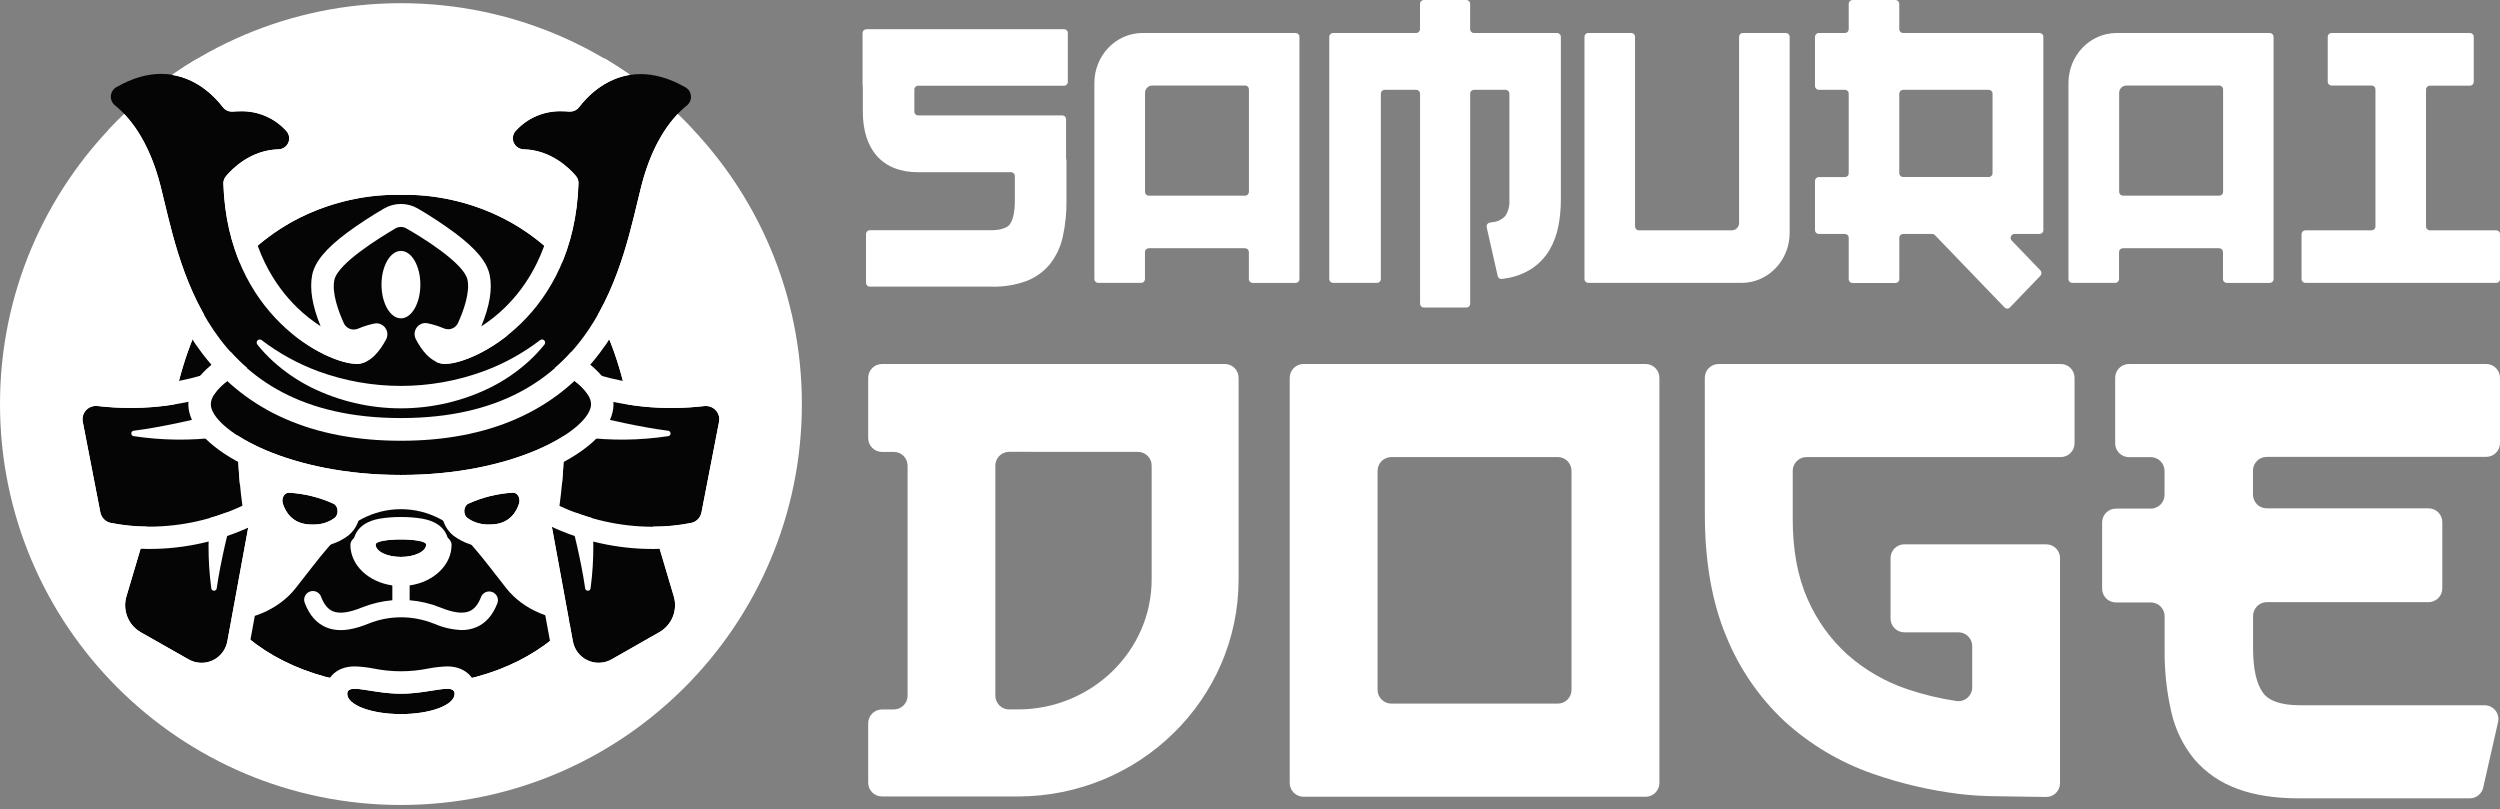
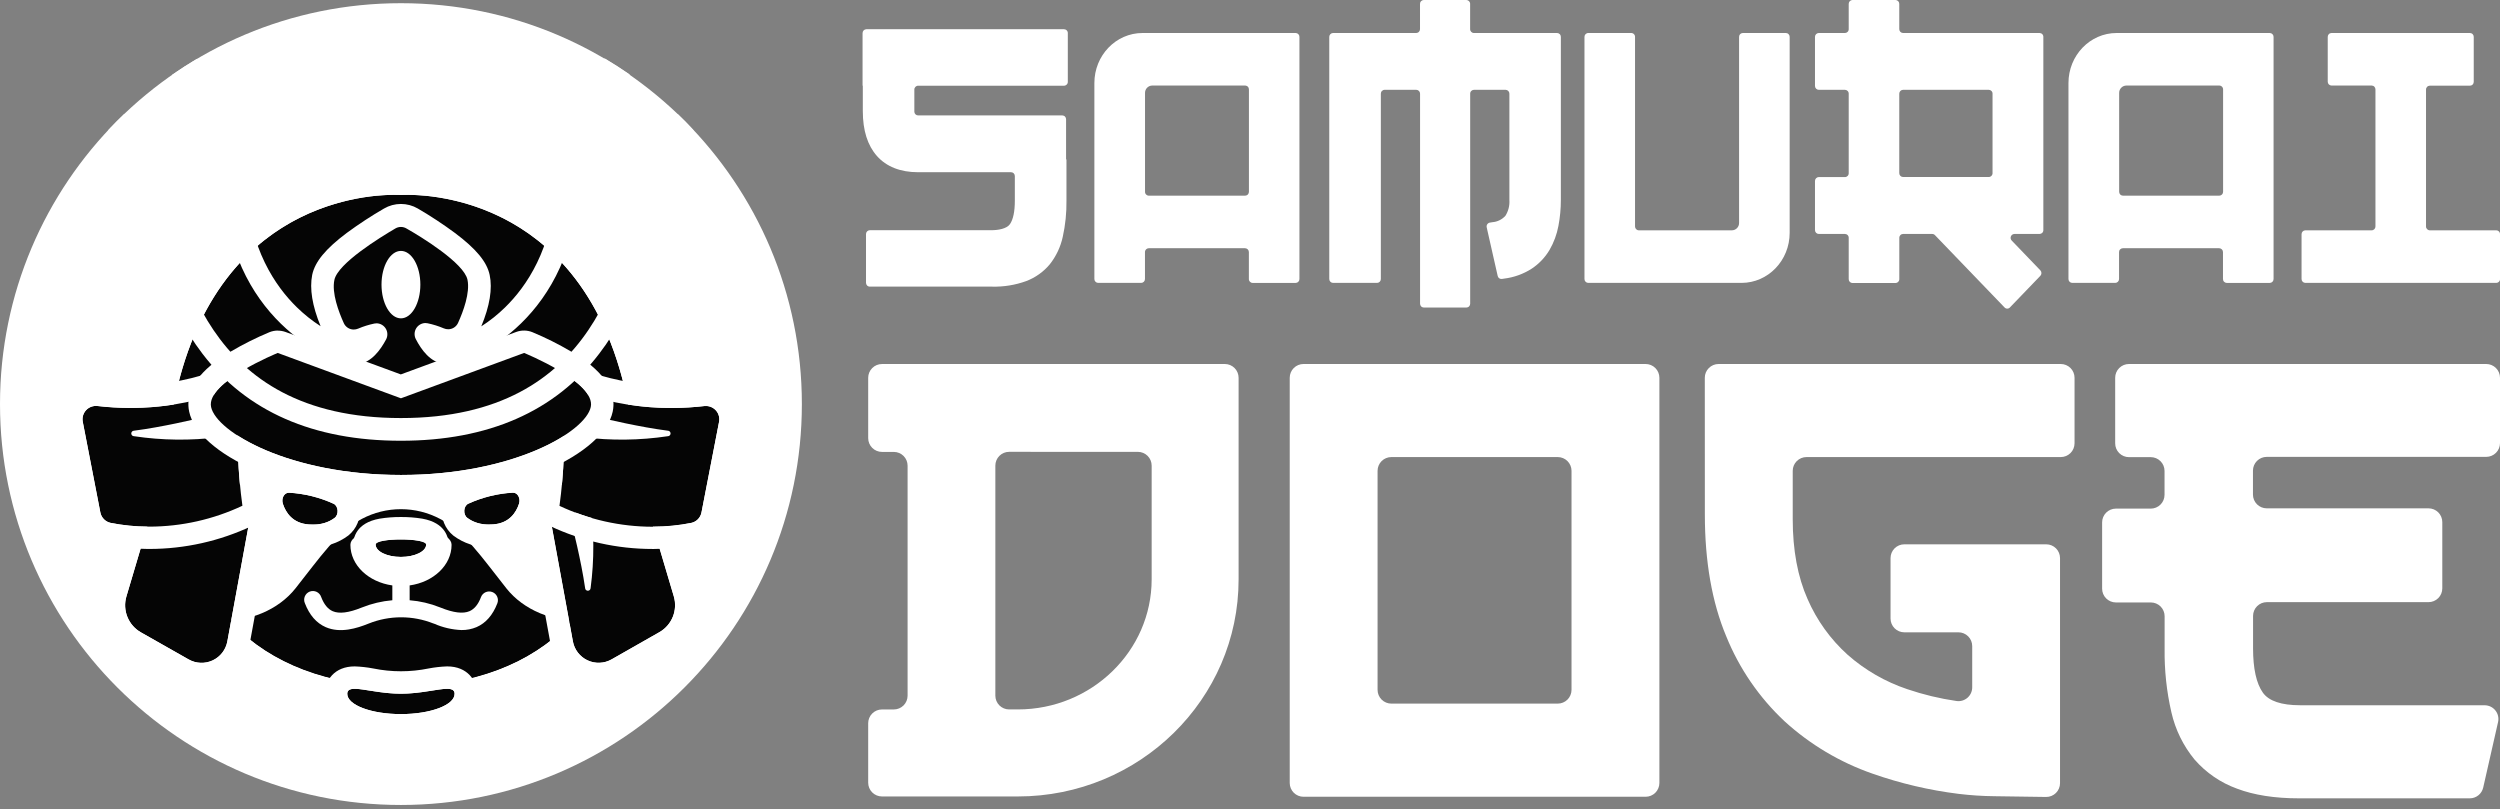
<svg xmlns="http://www.w3.org/2000/svg" width="312" height="101" viewBox="0 0 312 101" fill="none">
  <rect x="0" y="0" width="312" height="101" fill="#808080" stroke="none" />
  <g clip-path="url(#clip0)">
    <path d="M50.036 100.461C77.671 100.461 100.073 78.061 100.073 50.43C100.073 22.799 77.671 0.399 50.036 0.399C22.402 0.399 0 22.799 0 50.43C0 78.061 22.402 100.461 50.036 100.461Z" fill="white" />
    <path d="M78.072 58.874C78.072 74.116 68.341 85.631 50.037 85.631C31.733 85.631 22.001 74.116 22.001 58.874C22.001 43.632 34.552 33.307 50.037 33.307C65.521 33.307 78.072 43.632 78.072 58.874Z" fill="#050505" />
    <path d="M50.036 33.307C65.51 33.307 78.072 43.622 78.072 58.874C78.072 74.127 68.341 85.631 50.036 85.631C31.732 85.631 22.001 74.117 22.001 58.874C22.001 43.632 34.552 33.307 50.036 33.307ZM50.036 30.512C41.725 30.512 34.026 33.262 28.373 38.282C22.468 43.502 19.219 50.815 19.219 58.874C19.219 67.374 21.97 74.656 27.179 79.931C32.664 85.49 40.59 88.427 50.05 88.427C59.51 88.427 67.436 85.49 72.921 79.931C78.127 74.656 80.882 67.374 80.882 58.874C80.882 50.815 77.629 43.502 71.728 38.282C66.061 33.269 58.361 30.512 50.064 30.512H50.036Z" fill="white" />
    <path d="M78.072 58.874C78.072 74.116 68.341 85.631 50.037 85.631C31.733 85.631 22.001 74.116 22.001 58.874C22.001 43.632 34.552 33.307 50.037 33.307C65.521 33.307 78.072 43.632 78.072 58.874Z" fill="#050505" />
-     <path d="M50.036 33.307C65.51 33.307 78.072 43.622 78.072 58.874C78.072 74.127 68.341 85.631 50.036 85.631C31.732 85.631 22.001 74.117 22.001 58.874C22.001 43.632 34.552 33.307 50.036 33.307ZM50.036 30.512C41.725 30.512 34.026 33.262 28.373 38.282C22.468 43.502 19.219 50.815 19.219 58.874C19.219 67.374 21.97 74.656 27.179 79.931C32.664 85.49 40.59 88.427 50.05 88.427C59.51 88.427 67.436 85.49 72.921 79.931C78.127 74.656 80.882 67.374 80.882 58.874C80.882 50.815 77.629 43.502 71.728 38.282C66.061 33.269 58.361 30.512 50.064 30.512H50.036Z" fill="white" />
    <path d="M61.436 73.886C61.303 73.835 61.16 73.81 61.017 73.814C60.874 73.817 60.733 73.849 60.603 73.907C60.472 73.965 60.354 74.049 60.256 74.152C60.157 74.256 60.081 74.378 60.03 74.512C59.686 75.433 59.204 76.007 58.592 76.276C57.784 76.62 56.605 76.482 54.995 75.832L54.906 75.798C53.697 75.314 52.422 75.015 51.123 74.911V73.136C51.125 73.111 51.125 73.086 51.123 73.061C54.094 72.645 56.357 70.534 56.357 67.996C56.357 65.156 43.73 65.156 43.73 67.996C43.73 70.534 45.993 72.645 48.964 73.061C48.962 73.086 48.962 73.111 48.964 73.136V74.911C47.666 75.023 46.391 75.325 45.181 75.808L45.126 75.829C43.51 76.482 42.331 76.626 41.519 76.276C40.91 76.007 40.439 75.433 40.085 74.512C40.039 74.371 39.966 74.241 39.868 74.13C39.77 74.018 39.651 73.928 39.518 73.864C39.384 73.8 39.239 73.764 39.091 73.759C38.943 73.753 38.795 73.777 38.657 73.83C38.519 73.883 38.393 73.964 38.287 74.067C38.181 74.171 38.097 74.295 38.041 74.431C37.984 74.568 37.956 74.715 37.958 74.863C37.96 75.011 37.992 75.157 38.053 75.292C38.62 76.764 39.497 77.768 40.653 78.27C42.482 79.064 44.548 78.407 45.948 77.844L46.01 77.82C48.61 76.779 51.511 76.779 54.111 77.82H54.142L54.187 77.84C55.266 78.316 56.424 78.584 57.602 78.631C58.245 78.639 58.883 78.513 59.476 78.263C60.631 77.761 61.508 76.757 62.072 75.285C62.122 75.152 62.146 75.01 62.141 74.867C62.136 74.724 62.103 74.584 62.044 74.454C61.985 74.324 61.901 74.207 61.797 74.109C61.692 74.012 61.57 73.936 61.436 73.886Z" fill="white" />
    <path d="M75.965 49.993C70.865 41.721 61.178 36.687 50.037 36.687C38.895 36.687 29.209 41.721 24.109 49.993C22.696 53.21 21.978 56.688 22.001 60.201C22.001 66.734 23.793 72.734 27.276 77.462C31.083 77.654 34.748 76.107 36.867 73.439C39.961 69.547 42.076 66.353 45.171 64.75C46.671 63.959 48.341 63.545 50.037 63.545C51.733 63.545 53.403 63.959 54.903 64.75C57.997 66.353 60.116 69.547 63.207 73.439C65.325 76.107 68.991 77.651 72.797 77.462C76.281 72.734 78.072 66.734 78.072 60.201C78.094 56.688 77.376 53.21 75.965 49.993Z" fill="white" />
    <path d="M53.183 67.962C53.183 68.815 51.77 69.506 50.03 69.506C48.29 69.506 46.877 68.818 46.877 67.962C46.877 67.106 53.183 67.109 53.183 67.962Z" fill="#050505" />
    <path d="M50.036 67.322C51.611 67.322 53.19 67.535 53.19 67.962C53.19 68.814 51.776 69.505 50.036 69.505C48.296 69.505 46.883 68.818 46.883 67.962C46.883 67.535 48.458 67.322 50.036 67.322ZM50.036 64.523C49.144 64.517 48.252 64.586 47.371 64.73C44.407 65.263 44.087 67.167 44.087 67.962C44.087 70.475 46.587 72.301 50.036 72.301C53.485 72.301 55.985 70.475 55.985 67.962C55.985 67.167 55.666 65.263 52.701 64.73C51.82 64.586 50.929 64.517 50.036 64.523Z" fill="white" />
    <path d="M36.055 61.491C37.981 61.599 39.87 62.065 41.625 62.866C42.234 63.148 42.313 64.2 41.77 64.63C41.137 65.129 40.116 65.565 38.517 65.452C36.512 65.307 35.659 63.967 35.301 62.88C35.075 62.199 35.473 61.456 36.055 61.491Z" fill="#050505" />
    <path d="M36.021 61.487H36.055C37.981 61.595 39.871 62.062 41.626 62.863C42.235 63.145 42.314 64.197 41.77 64.627C40.976 65.212 40.005 65.508 39.019 65.466C38.861 65.466 38.693 65.466 38.521 65.448C36.516 65.304 35.663 63.963 35.306 62.877C35.086 62.213 35.46 61.501 36.024 61.501L36.021 61.487ZM36.024 58.706C35.466 58.706 34.917 58.841 34.422 59.098C33.927 59.355 33.501 59.728 33.181 60.184C32.815 60.698 32.577 61.29 32.485 61.914C32.393 62.537 32.45 63.173 32.651 63.77C33.531 66.425 35.598 68.058 38.321 68.24C38.559 68.257 38.792 68.264 39.009 68.264C40.619 68.303 42.194 67.796 43.479 66.827C43.993 66.411 44.391 65.871 44.637 65.258C44.883 64.645 44.969 63.979 44.886 63.324C44.823 62.686 44.597 62.076 44.229 61.551C43.861 61.027 43.363 60.607 42.785 60.332C40.708 59.379 38.471 58.826 36.189 58.702H36.004L36.024 58.706Z" fill="white" />
    <path d="M64.018 61.491C62.092 61.599 60.203 62.065 58.448 62.866C57.839 63.148 57.76 64.2 58.303 64.63C58.936 65.129 59.957 65.565 61.556 65.452C63.561 65.307 64.414 63.967 64.772 62.88C64.998 62.199 64.6 61.456 64.018 61.491Z" fill="#050505" />
    <path d="M64.052 61.487C64.616 61.487 64.991 62.213 64.771 62.863C64.427 63.949 63.56 65.29 61.556 65.434C61.384 65.434 61.212 65.452 61.057 65.452C60.071 65.495 59.1 65.198 58.306 64.613C57.759 64.183 57.842 63.131 58.45 62.849C60.206 62.048 62.095 61.581 64.021 61.474H64.056L64.052 61.487ZM64.056 58.678H63.87C61.585 58.813 59.346 59.379 57.271 60.346C56.692 60.621 56.194 61.041 55.825 61.565C55.457 62.089 55.23 62.699 55.166 63.337C55.084 63.993 55.17 64.659 55.417 65.272C55.664 65.885 56.063 66.425 56.576 66.841C57.861 67.811 59.437 68.317 61.047 68.278C61.274 68.278 61.508 68.278 61.734 68.254C64.458 68.061 66.525 66.428 67.405 63.784C67.606 63.187 67.663 62.551 67.571 61.927C67.479 61.304 67.241 60.711 66.875 60.198C66.554 59.742 66.128 59.37 65.633 59.113C65.139 58.855 64.589 58.721 64.031 58.719L64.056 58.678Z" fill="white" />
    <path d="M50.037 24.336C50.037 24.336 25.938 22.442 21.272 52.723L50.037 50.495L78.798 52.723C74.135 22.442 50.037 24.336 50.037 24.336Z" fill="#050505" />
    <path d="M50.868 24.312C55.153 24.312 74.654 25.808 78.798 52.723L50.036 50.495L21.272 52.723C25.419 25.808 44.923 24.312 49.204 24.312C49.737 24.312 50.036 24.337 50.036 24.337C50.036 24.337 50.332 24.312 50.868 24.312ZM50.868 21.517C50.497 21.517 50.215 21.517 50.036 21.534C49.858 21.552 49.575 21.517 49.204 21.517C44.868 21.517 23.022 22.999 18.51 52.297C18.448 52.694 18.473 53.101 18.583 53.488C18.692 53.875 18.884 54.234 19.146 54.539C19.407 54.846 19.731 55.091 20.096 55.26C20.462 55.429 20.859 55.517 21.261 55.519C21.334 55.519 21.406 55.519 21.478 55.519L50.019 53.304L78.56 55.519C78.632 55.519 78.705 55.519 78.773 55.519C79.176 55.517 79.573 55.429 79.938 55.26C80.303 55.091 80.628 54.846 80.889 54.539C81.15 54.234 81.342 53.875 81.452 53.488C81.562 53.101 81.586 52.694 81.525 52.297C77.013 23.002 55.163 21.517 50.831 21.517H50.868Z" fill="white" />
    <path d="M31.921 60.707L28.373 80.044C28.278 80.558 28.062 81.041 27.742 81.454C27.423 81.868 27.008 82.198 26.535 82.418C26.061 82.638 25.541 82.742 25.019 82.72C24.497 82.698 23.988 82.552 23.534 82.293L17.575 78.913C16.816 78.479 16.225 77.802 15.898 76.99C15.571 76.18 15.527 75.282 15.773 74.443L20.244 59.39L31.921 60.707Z" fill="#050505" />
    <path d="M20.23 59.362L31.922 60.707L28.373 80.044C28.279 80.558 28.063 81.042 27.744 81.456C27.424 81.869 27.01 82.2 26.536 82.421C26.062 82.641 25.542 82.744 25.02 82.722C24.497 82.7 23.988 82.552 23.535 82.292L17.575 78.913C16.816 78.479 16.225 77.801 15.898 76.99C15.571 76.179 15.527 75.282 15.773 74.443L20.244 59.39L20.23 59.362ZM20.244 56.594C19.641 56.595 19.055 56.79 18.572 57.15C18.089 57.511 17.736 58.018 17.565 58.596L13.095 73.648C12.662 75.094 12.733 76.642 13.295 78.042C13.857 79.442 14.878 80.609 16.189 81.354L22.145 84.751C22.987 85.232 23.932 85.504 24.901 85.544C25.87 85.584 26.834 85.392 27.713 84.982C28.592 84.573 29.36 83.959 29.953 83.192C30.546 82.425 30.946 81.527 31.12 80.573L34.666 61.236C34.734 60.86 34.725 60.473 34.639 60.1C34.552 59.727 34.39 59.376 34.162 59.069C33.934 58.761 33.645 58.504 33.314 58.312C32.982 58.121 32.615 58 32.234 57.956L20.543 56.612C20.436 56.612 20.33 56.594 20.223 56.594H20.244Z" fill="white" />
    <path d="M67.939 60.707L71.487 80.044C71.582 80.558 71.798 81.041 72.118 81.454C72.437 81.868 72.851 82.198 73.325 82.418C73.799 82.638 74.319 82.742 74.841 82.72C75.363 82.698 75.872 82.552 76.326 82.293L82.281 78.913C83.042 78.48 83.633 77.803 83.961 76.992C84.289 76.18 84.333 75.282 84.087 74.443L79.616 59.39L67.939 60.707Z" fill="#050505" />
    <path d="M79.63 59.363L84.1 74.415C84.347 75.255 84.302 76.153 83.975 76.964C83.647 77.775 83.055 78.452 82.295 78.885L76.339 82.282C75.886 82.542 75.376 82.689 74.854 82.712C74.332 82.734 73.812 82.631 73.338 82.41C72.864 82.19 72.45 81.859 72.13 81.446C71.81 81.032 71.595 80.548 71.501 80.034L67.952 60.697L79.644 59.352L79.63 59.363ZM79.644 56.557C79.537 56.557 79.431 56.557 79.321 56.574L67.626 57.939C67.246 57.983 66.879 58.105 66.547 58.296C66.216 58.488 65.927 58.745 65.7 59.053C65.472 59.36 65.309 59.711 65.222 60.084C65.136 60.456 65.126 60.843 65.195 61.219L68.743 80.556C68.917 81.51 69.318 82.408 69.91 83.175C70.503 83.942 71.271 84.556 72.15 84.965C73.029 85.375 73.994 85.567 74.963 85.527C75.931 85.487 76.876 85.215 77.718 84.734L83.667 81.32C84.98 80.576 86 79.408 86.562 78.008C87.125 76.609 87.195 75.059 86.762 73.614L82.292 58.561C82.121 57.984 81.767 57.477 81.284 57.116C80.802 56.756 80.216 56.561 79.613 56.56L79.644 56.557Z" fill="white" />
-     <path d="M28.847 64.861C28.61 65.765 27.551 69.915 27.052 73.381C27.052 73.472 27.016 73.559 26.951 73.624C26.887 73.688 26.799 73.725 26.708 73.725C26.617 73.725 26.53 73.688 26.465 73.624C26.401 73.559 26.364 73.472 26.364 73.381C25.896 69.856 25.914 66.283 26.416 62.763C26.421 62.694 26.447 62.627 26.49 62.573C26.534 62.518 26.593 62.478 26.66 62.458C26.727 62.438 26.798 62.438 26.864 62.46C26.931 62.481 26.989 62.522 27.032 62.578L28.778 64.544C28.815 64.587 28.84 64.639 28.852 64.694C28.864 64.749 28.863 64.806 28.847 64.861Z" fill="white" />
    <path d="M71.226 64.861C71.46 65.765 72.522 69.915 73.021 73.381C73.021 73.472 73.057 73.559 73.121 73.624C73.186 73.688 73.273 73.725 73.365 73.725C73.456 73.725 73.543 73.688 73.608 73.624C73.672 73.559 73.709 73.472 73.709 73.381C74.177 69.856 74.159 66.283 73.657 62.763C73.652 62.694 73.626 62.627 73.583 62.573C73.539 62.518 73.48 62.478 73.413 62.458C73.347 62.438 73.275 62.438 73.209 62.46C73.142 62.481 73.084 62.522 73.041 62.578L71.291 64.544C71.255 64.588 71.23 64.639 71.219 64.694C71.208 64.749 71.21 64.806 71.226 64.861Z" fill="white" />
    <path d="M29.772 50.719C29.793 50.444 29.744 50.168 29.632 49.916C29.519 49.665 29.346 49.445 29.127 49.277C28.909 49.11 28.651 48.999 28.379 48.955C28.107 48.911 27.828 48.936 27.568 49.027L27.276 49.13C22.408 50.755 17.241 51.281 12.145 50.671C11.886 50.641 11.624 50.674 11.38 50.765C11.136 50.856 10.917 51.003 10.741 51.194C10.564 51.386 10.435 51.617 10.364 51.867C10.294 52.118 10.283 52.382 10.333 52.637L12.527 63.946C12.588 64.267 12.743 64.563 12.972 64.796C13.2 65.029 13.493 65.189 13.813 65.256C15.341 65.561 16.894 65.717 18.452 65.724C22.526 65.744 26.554 64.854 30.24 63.117C29.684 59.009 29.527 54.857 29.772 50.719Z" fill="#050505" />
    <path d="M28.125 48.934C28.353 48.937 28.578 48.985 28.786 49.078C28.994 49.17 29.181 49.304 29.336 49.472C29.49 49.64 29.608 49.837 29.683 50.052C29.759 50.267 29.789 50.495 29.772 50.722C29.532 54.86 29.693 59.011 30.254 63.117C26.621 64.827 22.657 65.717 18.641 65.724H18.452C16.891 65.719 15.334 65.564 13.803 65.26C13.483 65.192 13.191 65.032 12.962 64.799C12.733 64.566 12.578 64.27 12.517 63.95L10.323 52.641C10.277 52.401 10.284 52.154 10.343 51.917C10.403 51.681 10.514 51.46 10.669 51.271C10.823 51.082 11.018 50.929 11.238 50.824C11.458 50.718 11.699 50.663 11.943 50.66C12.007 50.655 12.071 50.655 12.135 50.66C13.505 50.817 14.883 50.897 16.262 50.898C20.002 50.912 23.72 50.312 27.266 49.12L27.558 49.017C27.737 48.954 27.925 48.921 28.115 48.921L28.125 48.934ZM28.115 46.125C27.606 46.125 27.102 46.212 26.622 46.383L26.358 46.476C23.109 47.566 19.703 48.116 16.276 48.102C15 48.101 13.726 48.027 12.459 47.882C12.289 47.862 12.117 47.851 11.946 47.851C11.291 47.855 10.644 48.004 10.052 48.285C9.46 48.567 8.938 48.976 8.521 49.482C8.105 49.988 7.805 50.58 7.643 51.215C7.481 51.85 7.46 52.513 7.582 53.157L9.787 64.472C9.952 65.336 10.37 66.131 10.987 66.758C11.605 67.384 12.395 67.812 13.256 67.99C14.966 68.329 16.705 68.503 18.449 68.509H18.641C23.066 68.508 27.435 67.528 31.437 65.641C31.973 65.389 32.416 64.973 32.702 64.454C32.987 63.934 33.1 63.337 33.025 62.749C32.484 58.828 32.325 54.864 32.551 50.911C32.592 50.302 32.508 49.691 32.304 49.115C32.1 48.539 31.78 48.012 31.364 47.565C30.948 47.117 30.445 46.76 29.886 46.515C29.326 46.27 28.722 46.142 28.111 46.139L28.115 46.125Z" fill="white" />
    <path d="M70.301 50.718C70.279 50.444 70.327 50.168 70.439 49.916C70.551 49.665 70.725 49.445 70.943 49.277C71.162 49.109 71.418 48.998 71.691 48.955C71.963 48.911 72.241 48.936 72.501 49.027L72.797 49.13C77.665 50.755 82.832 51.281 87.927 50.67C88.186 50.641 88.448 50.673 88.693 50.764C88.937 50.855 89.156 51.003 89.332 51.194C89.509 51.386 89.638 51.616 89.709 51.867C89.779 52.118 89.79 52.382 89.74 52.637L87.546 63.946C87.485 64.267 87.329 64.563 87.1 64.796C86.87 65.029 86.577 65.189 86.256 65.256C84.726 65.56 83.171 65.716 81.611 65.72C77.536 65.741 73.509 64.85 69.823 63.114C70.382 59.007 70.542 54.856 70.301 50.718Z" fill="#050505" />
    <path d="M71.948 48.934C72.136 48.935 72.324 48.967 72.501 49.031L72.797 49.134C76.343 50.325 80.06 50.926 83.801 50.911C85.18 50.91 86.558 50.831 87.927 50.674C87.992 50.669 88.056 50.669 88.12 50.674C88.364 50.676 88.605 50.732 88.825 50.838C89.045 50.943 89.239 51.096 89.394 51.285C89.549 51.474 89.66 51.694 89.719 51.931C89.779 52.168 89.786 52.415 89.74 52.655L87.546 63.963C87.484 64.285 87.329 64.581 87.1 64.814C86.87 65.047 86.577 65.207 86.256 65.273C84.726 65.578 83.17 65.733 81.611 65.737H81.435C77.42 65.731 73.455 64.841 69.823 63.131C70.383 59.025 70.544 54.874 70.304 50.736C70.288 50.509 70.318 50.281 70.393 50.066C70.468 49.851 70.587 49.653 70.741 49.486C70.895 49.318 71.082 49.184 71.29 49.092C71.499 48.999 71.723 48.95 71.951 48.948L71.948 48.934ZM71.951 46.153C71.34 46.156 70.737 46.283 70.177 46.529C69.618 46.774 69.115 47.131 68.699 47.578C68.283 48.026 67.963 48.553 67.759 49.129C67.554 49.704 67.471 50.316 67.512 50.925C67.74 54.873 67.585 58.835 67.048 62.753C66.971 63.341 67.084 63.938 67.37 64.458C67.655 64.978 68.099 65.393 68.636 65.645C72.638 67.533 77.007 68.512 81.432 68.512H81.624C83.368 68.507 85.107 68.333 86.817 67.993C87.679 67.816 88.469 67.386 89.087 66.76C89.704 66.133 90.122 65.337 90.286 64.472L92.48 53.16C92.603 52.516 92.582 51.853 92.42 51.218C92.258 50.583 91.958 49.991 91.541 49.485C91.125 48.979 90.602 48.571 90.01 48.289C89.419 48.007 88.772 47.859 88.117 47.855C87.945 47.855 87.774 47.865 87.604 47.886C86.337 48.031 85.063 48.104 83.787 48.106C80.36 48.119 76.954 47.57 73.705 46.479L73.44 46.386C72.961 46.216 72.456 46.129 71.948 46.129L71.951 46.153Z" fill="white" />
    <path d="M65.408 44.048L50.037 49.708L34.662 44.048C34.662 44.048 25.674 47.683 26.361 50.791C27.049 53.899 36.058 59.277 50.054 59.277C64.049 59.277 73.093 53.899 73.746 50.791C74.4 47.683 65.408 44.048 65.408 44.048Z" fill="#050505" />
    <path d="M34.662 44.048L50.037 49.708L65.407 44.048C65.407 44.048 74.393 47.683 73.729 50.791C73.066 53.899 64.029 59.277 50.037 59.277C36.044 59.277 26.997 53.899 26.344 50.791C25.691 47.683 34.662 44.048 34.662 44.048ZM34.662 41.253C34.309 41.256 33.959 41.325 33.63 41.456C31.973 42.147 30.364 42.951 28.816 43.863C27.324 44.76 22.778 47.487 23.61 51.382C24.71 56.54 35.594 62.079 50.037 62.079C64.479 62.079 75.359 56.547 76.463 51.382C77.295 47.487 72.749 44.76 71.257 43.863C69.71 42.95 68.101 42.146 66.443 41.456C65.799 41.197 65.082 41.185 64.431 41.425L50.023 46.727L35.646 41.435C35.336 41.322 35.009 41.264 34.679 41.263L34.662 41.253Z" fill="white" />
-     <path d="M85.582 10.92C83.475 9.706 81.594 9.246 79.95 9.246C75.861 9.246 73.237 12.096 72.251 13.399C72.122 13.568 71.956 13.704 71.765 13.797C71.575 13.891 71.366 13.94 71.154 13.939C71.11 13.942 71.067 13.942 71.023 13.939C70.7 13.911 70.387 13.898 70.084 13.898C68.996 13.866 67.915 14.073 66.916 14.505C65.917 14.937 65.025 15.583 64.304 16.397C64.141 16.592 64.034 16.828 63.998 17.08C63.96 17.331 63.994 17.588 64.094 17.822C64.194 18.055 64.357 18.257 64.564 18.404C64.772 18.55 65.016 18.637 65.27 18.653C68.729 18.718 71.033 21.011 71.855 21.985C72.074 22.239 72.189 22.567 72.178 22.902C71.649 39.513 59.111 45.42 55.593 45.42C55.493 45.428 55.392 45.428 55.291 45.42C53.709 45.224 52.581 43.701 51.852 42.326C51.752 42.119 51.704 41.891 51.715 41.662C51.725 41.432 51.792 41.209 51.911 41.013C52.03 40.816 52.196 40.652 52.394 40.536C52.592 40.42 52.816 40.356 53.045 40.349C53.145 40.349 53.244 40.359 53.341 40.38C54.032 40.524 54.707 40.736 55.356 41.012C55.53 41.086 55.717 41.125 55.907 41.126C56.166 41.127 56.42 41.054 56.639 40.915C56.858 40.776 57.032 40.577 57.141 40.342C57.794 38.901 58.671 36.559 58.324 34.93C57.891 32.867 52.619 29.628 50.711 28.51C50.502 28.388 50.265 28.323 50.023 28.323C49.781 28.323 49.544 28.388 49.335 28.51C47.444 29.59 42.179 32.839 41.739 34.902C41.395 36.535 42.265 38.873 42.922 40.314C43.031 40.549 43.204 40.748 43.422 40.887C43.641 41.026 43.894 41.099 44.153 41.098C44.343 41.097 44.531 41.059 44.707 40.985C45.356 40.708 46.031 40.496 46.722 40.352C46.819 40.332 46.918 40.321 47.017 40.321C47.247 40.328 47.471 40.393 47.669 40.509C47.867 40.625 48.033 40.788 48.152 40.985C48.27 41.182 48.338 41.405 48.348 41.634C48.358 41.863 48.311 42.092 48.211 42.298C47.492 43.704 46.364 45.21 44.772 45.393C44.671 45.4 44.57 45.4 44.469 45.393C40.958 45.393 28.411 39.486 27.881 22.875C27.879 22.537 28.001 22.21 28.225 21.957C29.047 20.984 31.351 18.691 34.81 18.625C35.064 18.609 35.308 18.523 35.516 18.376C35.723 18.229 35.886 18.028 35.986 17.794C36.086 17.561 36.12 17.304 36.083 17.052C36.046 16.801 35.94 16.565 35.776 16.37C35.054 15.556 34.163 14.91 33.164 14.478C32.165 14.046 31.084 13.839 29.996 13.87C29.693 13.87 29.38 13.884 29.057 13.911C29.014 13.915 28.97 13.915 28.926 13.911C28.714 13.912 28.505 13.864 28.315 13.77C28.124 13.676 27.958 13.54 27.829 13.371C26.843 12.068 24.219 9.218 20.13 9.218C18.487 9.218 16.602 9.679 14.498 10.893C14.308 11.006 14.149 11.164 14.034 11.352C13.918 11.54 13.849 11.753 13.833 11.973C13.818 12.193 13.855 12.414 13.942 12.617C14.03 12.819 14.165 12.998 14.336 13.138C16.014 14.475 18.559 17.367 20.044 23.215C22.407 32.499 25.299 52.145 50.044 52.145C74.788 52.145 77.68 32.506 80.039 23.215C81.528 17.37 84.073 14.475 85.751 13.138C85.916 12.997 86.046 12.82 86.129 12.619C86.213 12.419 86.248 12.202 86.231 11.986C86.215 11.77 86.147 11.56 86.035 11.375C85.922 11.19 85.767 11.034 85.582 10.92Z" fill="#050505" />
    <path d="M84.582 14.235C83.038 15.857 81.205 18.629 80.032 23.243C77.673 32.526 74.781 52.173 50.036 52.173C25.292 52.173 22.4 32.533 20.037 23.243C18.865 18.629 17.035 15.857 15.491 14.235C14.803 14.888 14.143 15.565 13.497 16.253C14.704 17.546 16.248 19.884 17.279 23.941C17.438 24.56 17.599 25.234 17.771 25.945C19.009 31.103 20.701 38.172 25.264 44.141C30.766 51.362 39.108 55.006 50.023 55.006C60.937 55.006 69.279 51.351 74.781 44.141C79.362 38.172 81.053 31.12 82.291 25.963C82.463 25.251 82.635 24.587 82.78 23.958C83.811 19.901 85.369 17.563 86.562 16.27C85.93 15.565 85.266 14.888 84.582 14.235Z" fill="white" />
    <path d="M27.822 13.399C27.951 13.568 28.117 13.704 28.307 13.798C28.497 13.891 28.707 13.94 28.919 13.939C28.962 13.942 29.006 13.942 29.05 13.939C29.373 13.912 29.686 13.898 29.988 13.898C31.076 13.866 32.157 14.074 33.156 14.506C34.155 14.938 35.047 15.583 35.769 16.397C35.932 16.592 36.038 16.828 36.075 17.08C36.112 17.331 36.079 17.588 35.979 17.822C35.879 18.056 35.716 18.257 35.508 18.404C35.3 18.55 35.056 18.637 34.803 18.653C31.343 18.718 29.039 21.012 28.218 21.985C27.994 22.238 27.872 22.565 27.874 22.903C28.403 39.513 40.941 45.42 44.462 45.42C44.563 45.428 44.664 45.428 44.764 45.42C46.346 45.224 47.474 43.701 48.203 42.326C48.304 42.119 48.351 41.891 48.341 41.662C48.331 41.432 48.263 41.209 48.144 41.013C48.026 40.816 47.86 40.652 47.662 40.536C47.464 40.42 47.239 40.356 47.01 40.349C46.911 40.349 46.812 40.359 46.714 40.38C46.023 40.524 45.349 40.736 44.699 41.012C44.524 41.086 44.336 41.125 44.145 41.126C43.887 41.127 43.633 41.053 43.415 40.914C43.197 40.775 43.023 40.577 42.914 40.342C42.258 38.901 41.384 36.56 41.732 34.93C42.165 32.867 47.436 29.628 49.345 28.511C49.553 28.388 49.791 28.323 50.033 28.323C50.275 28.323 50.512 28.388 50.72 28.511C52.629 29.59 57.9 32.839 58.34 34.902C58.684 36.536 57.811 38.874 57.158 40.314C57.048 40.547 56.875 40.743 56.659 40.881C56.442 41.019 56.19 41.092 55.933 41.091C55.744 41.09 55.557 41.052 55.383 40.978C54.734 40.702 54.059 40.49 53.368 40.345C53.271 40.325 53.172 40.315 53.072 40.314C52.843 40.322 52.619 40.386 52.421 40.502C52.223 40.618 52.057 40.782 51.938 40.978C51.819 41.175 51.752 41.398 51.742 41.627C51.731 41.857 51.779 42.085 51.879 42.291C52.598 43.698 53.726 45.204 55.318 45.386C55.419 45.393 55.52 45.393 55.62 45.386C59.131 45.386 71.676 39.479 72.205 22.868C72.216 22.533 72.101 22.205 71.882 21.95C71.06 20.977 68.756 18.684 65.297 18.619C65.043 18.602 64.799 18.516 64.591 18.369C64.384 18.223 64.221 18.021 64.121 17.788C64.021 17.554 63.987 17.297 64.024 17.046C64.061 16.794 64.168 16.558 64.331 16.363C65.052 15.549 65.944 14.902 66.943 14.471C67.942 14.039 69.023 13.831 70.111 13.863C70.414 13.863 70.727 13.877 71.05 13.905C71.093 13.908 71.137 13.908 71.181 13.905C71.393 13.905 71.602 13.857 71.792 13.763C71.983 13.67 72.149 13.533 72.278 13.365C73.151 12.213 75.307 9.844 78.629 9.318C77.606 8.607 76.559 7.933 75.486 7.296C73.569 8.147 71.871 9.423 70.52 11.027H70.111C68.622 10.992 67.144 11.282 65.778 11.876C64.413 12.47 63.193 13.353 62.202 14.465C61.672 15.066 61.323 15.806 61.198 16.597C61.074 17.389 61.177 18.2 61.497 18.935C61.802 19.677 62.316 20.314 62.977 20.768C63.637 21.222 64.416 21.474 65.218 21.493C67.137 21.527 68.567 22.648 69.324 23.418C68.928 31.065 65.703 35.758 63.028 38.368C62.122 39.254 61.129 40.046 60.063 40.73C61.122 38.182 61.473 36.03 61.112 34.318C60.768 32.678 59.427 31.062 56.783 29.078C55.295 27.978 53.749 26.96 52.151 26.028C51.51 25.652 50.779 25.454 50.036 25.454C49.293 25.454 48.563 25.652 47.921 26.028C46.325 26.953 44.78 27.965 43.293 29.057C40.645 31.041 39.311 32.657 38.963 34.297C38.62 36.016 38.963 38.162 40.012 40.71C38.946 40.026 37.953 39.234 37.048 38.348C34.373 35.738 31.147 31.045 30.752 23.398C31.508 22.628 32.939 21.507 34.858 21.472C35.656 21.461 36.433 21.218 37.096 20.774C37.758 20.33 38.278 19.703 38.592 18.969C38.912 18.234 39.016 17.423 38.891 16.632C38.766 15.84 38.418 15.1 37.887 14.499C36.898 13.386 35.678 12.502 34.312 11.908C32.946 11.314 31.467 11.025 29.978 11.061H29.569C28.218 9.457 26.52 8.182 24.603 7.331C23.53 7.965 22.483 8.639 21.46 9.352C24.789 9.878 26.949 12.247 27.822 13.399Z" fill="white" />
    <path d="M56.735 86.591C56.735 87.99 53.736 89.121 50.036 89.121C46.336 89.121 43.338 87.99 43.338 86.591C43.338 85.191 46.336 86.573 50.036 86.573C53.736 86.573 56.735 85.191 56.735 86.591Z" fill="#050505" />
    <path d="M55.807 85.961C56.395 85.961 56.735 86.12 56.735 86.591C56.735 87.99 53.737 89.121 50.037 89.121C46.337 89.121 43.338 87.99 43.338 86.591C43.338 86.12 43.682 85.961 44.267 85.961C45.432 85.961 47.581 86.573 50.037 86.573C52.492 86.573 54.641 85.961 55.807 85.961ZM55.807 83.166C55.031 83.193 54.259 83.279 53.496 83.424C51.214 83.891 48.86 83.891 46.577 83.424C45.815 83.279 45.042 83.193 44.267 83.166C41.708 83.166 40.542 84.94 40.542 86.604C40.542 89.84 44.27 91.934 50.037 91.934C55.803 91.934 59.531 89.84 59.531 86.604C59.531 84.954 58.365 83.166 55.807 83.166Z" fill="white" />
    <path d="M50.037 39.73C51.376 39.73 52.461 37.846 52.461 35.521C52.461 33.197 51.376 31.313 50.037 31.313C48.698 31.313 47.612 33.197 47.612 35.521C47.612 37.846 48.698 39.73 50.037 39.73Z" fill="white" />
-     <path d="M32.117 42.993C32.057 42.919 32.027 42.826 32.032 42.731C32.036 42.636 32.076 42.546 32.143 42.478C32.21 42.411 32.3 42.371 32.395 42.365C32.49 42.36 32.583 42.39 32.657 42.45C34.799 44.086 37.172 45.393 39.7 46.328C46.369 48.774 53.69 48.774 60.359 46.328C62.893 45.391 65.271 44.081 67.416 42.439C67.491 42.384 67.583 42.358 67.675 42.365C67.768 42.372 67.855 42.412 67.921 42.477C67.987 42.543 68.027 42.63 68.034 42.723C68.041 42.816 68.014 42.908 67.959 42.983C67.959 42.983 67.959 43.003 67.938 43.01C67.342 43.752 66.689 44.448 65.985 45.09C64.56 46.382 62.966 47.475 61.247 48.339C57.76 50.064 53.922 50.961 50.031 50.961C46.141 50.961 42.303 50.064 38.816 48.339C37.097 47.475 35.503 46.382 34.078 45.09C33.373 44.449 32.72 43.753 32.124 43.01L32.117 42.993Z" fill="white" />
    <path d="M25.275 52.094C24.367 52.317 20.199 53.307 16.726 53.751C16.635 53.751 16.547 53.787 16.483 53.852C16.418 53.916 16.382 54.004 16.382 54.095C16.382 54.186 16.418 54.273 16.483 54.338C16.547 54.403 16.635 54.439 16.726 54.439C20.243 54.965 23.816 55.005 27.345 54.559C27.414 54.555 27.48 54.529 27.535 54.486C27.59 54.444 27.63 54.385 27.651 54.319C27.672 54.253 27.672 54.182 27.652 54.115C27.631 54.049 27.591 53.99 27.537 53.947L25.601 52.166C25.557 52.127 25.504 52.1 25.447 52.087C25.39 52.075 25.331 52.077 25.275 52.094Z" fill="white" />
    <path d="M74.799 52.094C75.706 52.317 79.874 53.307 83.344 53.751C83.435 53.751 83.522 53.787 83.587 53.852C83.651 53.916 83.688 54.004 83.688 54.095C83.688 54.186 83.651 54.273 83.587 54.338C83.522 54.403 83.435 54.439 83.344 54.439C79.826 54.965 76.253 55.005 72.725 54.559C72.656 54.555 72.589 54.529 72.535 54.487C72.48 54.444 72.439 54.385 72.419 54.319C72.398 54.253 72.397 54.182 72.418 54.115C72.438 54.049 72.478 53.99 72.532 53.947L74.468 52.166C74.513 52.127 74.566 52.099 74.624 52.087C74.682 52.074 74.742 52.076 74.799 52.094Z" fill="white" />
    <path d="M108.419 3.648H108.116C107.99 3.651 107.87 3.703 107.782 3.794C107.695 3.885 107.647 4.007 107.648 4.133V10.693H107.679V13.877C107.679 16.284 108.274 18.154 109.447 19.474C110.62 20.795 112.36 21.493 114.574 21.493H126.187C126.249 21.494 126.31 21.508 126.367 21.533C126.424 21.558 126.476 21.594 126.519 21.639C126.562 21.684 126.596 21.737 126.619 21.795C126.641 21.853 126.652 21.915 126.651 21.978V25.045C126.651 26.392 126.448 27.376 126.046 27.967C125.643 28.559 124.543 28.73 123.721 28.73H108.546C108.42 28.733 108.3 28.786 108.212 28.877C108.125 28.967 108.076 29.089 108.078 29.215V35.291C108.077 35.353 108.089 35.415 108.112 35.473C108.135 35.531 108.169 35.584 108.212 35.628C108.256 35.673 108.308 35.709 108.365 35.733C108.422 35.758 108.484 35.771 108.546 35.772H123.821C125.264 35.809 126.702 35.575 128.061 35.084C129.212 34.65 130.231 33.925 131.018 32.98C131.808 31.978 132.36 30.809 132.631 29.562C132.959 28.081 133.115 26.566 133.095 25.048V19.891H133.047V14.888C133.049 14.762 133 14.64 132.913 14.549C132.825 14.458 132.705 14.406 132.579 14.403H114.567C114.444 14.4 114.327 14.349 114.242 14.261C114.156 14.173 114.109 14.055 114.11 13.932V11.181C114.108 11.119 114.119 11.057 114.142 10.999C114.165 10.941 114.198 10.888 114.241 10.843C114.285 10.798 114.336 10.762 114.393 10.736C114.45 10.711 114.512 10.698 114.574 10.697H132.799C132.861 10.695 132.923 10.682 132.98 10.656C133.037 10.631 133.089 10.595 133.132 10.55C133.175 10.505 133.209 10.452 133.231 10.394C133.254 10.336 133.265 10.274 133.263 10.212V4.133C133.265 4.07 133.254 4.008 133.231 3.95C133.209 3.892 133.175 3.839 133.132 3.794C133.089 3.749 133.037 3.713 132.98 3.688C132.923 3.663 132.861 3.649 132.799 3.648H108.419Z" fill="white" />
    <path d="M217.807 4.119H217.504C217.378 4.122 217.258 4.174 217.171 4.265C217.083 4.356 217.035 4.478 217.037 4.604V27.82C217.039 27.939 217.018 28.057 216.974 28.168C216.931 28.279 216.866 28.381 216.783 28.466C216.7 28.552 216.602 28.621 216.492 28.669C216.383 28.716 216.265 28.742 216.146 28.744H204.52C204.394 28.742 204.274 28.689 204.186 28.598C204.099 28.508 204.05 28.386 204.052 28.26V4.604C204.054 4.542 204.043 4.48 204.02 4.422C203.998 4.363 203.964 4.31 203.921 4.265C203.878 4.22 203.826 4.184 203.769 4.159C203.712 4.134 203.65 4.12 203.588 4.119H198.207C198.144 4.12 198.083 4.134 198.026 4.159C197.969 4.184 197.917 4.22 197.874 4.265C197.831 4.31 197.797 4.363 197.774 4.422C197.752 4.48 197.741 4.542 197.742 4.604V34.82C197.741 34.882 197.752 34.944 197.774 35.002C197.797 35.06 197.831 35.113 197.874 35.158C197.917 35.203 197.969 35.239 198.026 35.265C198.083 35.29 198.144 35.303 198.207 35.305H217.339C220.658 35.305 223.35 32.509 223.35 29.061V4.604C223.352 4.478 223.304 4.356 223.216 4.265C223.129 4.174 223.009 4.122 222.883 4.119H217.807Z" fill="white" />
    <path d="M156.633 4.119H142.589C139.267 4.119 136.578 6.914 136.578 10.363V34.82C136.576 34.946 136.624 35.068 136.712 35.159C136.8 35.249 136.92 35.302 137.046 35.305H142.424C142.55 35.302 142.67 35.249 142.758 35.159C142.845 35.068 142.893 34.946 142.892 34.82V31.464C142.89 31.402 142.901 31.34 142.924 31.282C142.946 31.224 142.98 31.171 143.023 31.125C143.066 31.081 143.118 31.044 143.175 31.019C143.232 30.994 143.294 30.981 143.356 30.979H155.391C155.517 30.982 155.637 31.035 155.725 31.125C155.813 31.216 155.861 31.338 155.859 31.464V34.823C155.858 34.886 155.868 34.948 155.891 35.006C155.914 35.064 155.948 35.117 155.991 35.162C156.034 35.207 156.085 35.243 156.142 35.268C156.199 35.293 156.261 35.307 156.323 35.308H161.705C161.767 35.307 161.828 35.293 161.886 35.268C161.943 35.243 161.994 35.207 162.037 35.162C162.08 35.117 162.114 35.064 162.137 35.006C162.159 34.948 162.17 34.886 162.169 34.823V4.604C162.17 4.542 162.159 4.48 162.137 4.422C162.114 4.363 162.08 4.31 162.037 4.265C161.994 4.22 161.943 4.184 161.886 4.159C161.828 4.134 161.767 4.12 161.705 4.119H156.633ZM155.866 11.178V23.934C155.868 24.06 155.82 24.182 155.732 24.273C155.644 24.364 155.524 24.416 155.398 24.419H143.363C143.3 24.418 143.239 24.404 143.182 24.379C143.125 24.354 143.073 24.318 143.03 24.273C142.987 24.228 142.953 24.175 142.931 24.116C142.908 24.058 142.897 23.997 142.899 23.934V11.601C142.895 11.36 142.986 11.128 143.153 10.955C143.32 10.782 143.549 10.681 143.789 10.676H155.415C155.542 10.683 155.66 10.74 155.744 10.834C155.829 10.928 155.872 11.052 155.866 11.178Z" fill="white" />
    <path d="M249.44 4.119H237.497C237.371 4.116 237.251 4.064 237.163 3.973C237.076 3.882 237.027 3.76 237.029 3.634V0.485C237.031 0.359 236.983 0.237 236.895 0.146C236.808 0.055 236.688 0.003 236.562 0H231.187C231.061 0.003 230.941 0.055 230.853 0.146C230.766 0.237 230.717 0.359 230.719 0.485V3.634C230.721 3.697 230.71 3.759 230.687 3.817C230.665 3.875 230.631 3.928 230.588 3.973C230.545 4.018 230.493 4.054 230.436 4.079C230.379 4.104 230.317 4.118 230.255 4.119H226.978C226.852 4.122 226.732 4.174 226.644 4.265C226.557 4.356 226.508 4.478 226.51 4.604V10.724C226.508 10.85 226.557 10.972 226.644 11.063C226.732 11.154 226.852 11.206 226.978 11.209H230.255C230.317 11.21 230.379 11.224 230.436 11.249C230.493 11.274 230.545 11.31 230.588 11.355C230.631 11.4 230.665 11.453 230.687 11.511C230.71 11.569 230.721 11.631 230.719 11.694V21.617C230.721 21.679 230.71 21.741 230.687 21.799C230.665 21.857 230.631 21.91 230.588 21.955C230.545 22 230.493 22.036 230.436 22.061C230.379 22.087 230.317 22.1 230.255 22.102H226.978C226.852 22.104 226.732 22.157 226.644 22.247C226.557 22.338 226.508 22.46 226.51 22.586V28.713C226.508 28.84 226.557 28.961 226.644 29.052C226.732 29.143 226.852 29.195 226.978 29.198H230.255C230.317 29.199 230.379 29.212 230.436 29.237C230.493 29.262 230.544 29.297 230.587 29.342C230.631 29.387 230.664 29.44 230.687 29.498C230.71 29.556 230.721 29.617 230.719 29.68V34.837C230.717 34.963 230.766 35.085 230.853 35.176C230.941 35.267 231.061 35.319 231.187 35.322H236.565C236.691 35.319 236.811 35.267 236.899 35.176C236.986 35.085 237.035 34.963 237.033 34.837V29.68C237.032 29.617 237.043 29.555 237.066 29.497C237.089 29.439 237.123 29.387 237.167 29.342C237.21 29.297 237.262 29.262 237.319 29.237C237.377 29.212 237.438 29.199 237.5 29.198H241.132C241.196 29.196 241.259 29.208 241.319 29.232C241.378 29.256 241.431 29.293 241.476 29.339L249.959 38.152L250.172 38.375C250.214 38.42 250.266 38.456 250.322 38.48C250.379 38.505 250.44 38.517 250.502 38.517C250.564 38.517 250.625 38.505 250.682 38.48C250.739 38.456 250.79 38.42 250.832 38.375L251.046 38.152L254.422 34.645L254.636 34.424C254.723 34.331 254.772 34.208 254.772 34.081C254.772 33.953 254.723 33.83 254.636 33.737L254.422 33.517L251.063 30.023C250.996 29.955 250.95 29.869 250.932 29.775C250.914 29.682 250.924 29.585 250.96 29.497C250.997 29.408 251.059 29.333 251.138 29.28C251.218 29.227 251.311 29.198 251.407 29.198H254.546C254.608 29.197 254.67 29.183 254.727 29.158C254.784 29.133 254.836 29.097 254.879 29.052C254.922 29.007 254.956 28.954 254.978 28.896C255.001 28.838 255.012 28.776 255.01 28.713V4.604C255.012 4.542 255.001 4.48 254.978 4.422C254.956 4.363 254.922 4.31 254.879 4.265C254.836 4.22 254.784 4.184 254.727 4.159C254.67 4.134 254.608 4.12 254.546 4.119H249.44ZM248.669 11.683V21.606C248.671 21.669 248.66 21.731 248.637 21.789C248.615 21.847 248.581 21.9 248.538 21.945C248.495 21.99 248.443 22.026 248.386 22.051C248.329 22.076 248.267 22.09 248.205 22.091H237.497C237.371 22.088 237.251 22.036 237.163 21.945C237.076 21.854 237.027 21.733 237.029 21.606V11.694C237.027 11.568 237.076 11.446 237.163 11.355C237.251 11.264 237.371 11.212 237.497 11.209H248.202C248.264 11.21 248.326 11.223 248.384 11.248C248.441 11.273 248.493 11.309 248.536 11.354C248.58 11.399 248.614 11.452 248.637 11.511C248.66 11.569 248.671 11.631 248.669 11.694V11.683Z" fill="white" />
    <path d="M278.212 4.119H264.154C260.836 4.119 258.144 6.914 258.144 10.363V34.82C258.142 34.946 258.19 35.068 258.278 35.159C258.365 35.249 258.485 35.302 258.611 35.305H263.993C264.118 35.301 264.238 35.248 264.324 35.157C264.411 35.067 264.459 34.946 264.457 34.82V31.464C264.455 31.338 264.503 31.216 264.591 31.125C264.679 31.035 264.799 30.982 264.925 30.979H276.96C277.086 30.982 277.206 31.035 277.294 31.125C277.382 31.216 277.43 31.338 277.428 31.464V34.823C277.426 34.95 277.474 35.071 277.562 35.162C277.649 35.253 277.769 35.305 277.895 35.308H283.274C283.4 35.305 283.52 35.253 283.607 35.162C283.695 35.071 283.743 34.95 283.741 34.823V4.604C283.743 4.478 283.695 4.356 283.607 4.265C283.52 4.174 283.4 4.122 283.274 4.119H278.212ZM277.442 11.178V23.934C277.443 24.06 277.395 24.182 277.308 24.273C277.22 24.364 277.1 24.416 276.974 24.419H264.938C264.812 24.416 264.692 24.364 264.605 24.273C264.517 24.182 264.469 24.06 264.471 23.934V11.601C264.467 11.36 264.559 11.128 264.726 10.955C264.892 10.782 265.121 10.681 265.361 10.676H276.974C277.038 10.677 277.101 10.691 277.159 10.718C277.218 10.744 277.27 10.781 277.314 10.828C277.358 10.875 277.391 10.93 277.413 10.99C277.435 11.05 277.445 11.114 277.442 11.178Z" fill="white" />
    <path d="M311.23 28.744H303.235C303.109 28.742 302.989 28.689 302.901 28.598C302.813 28.508 302.765 28.386 302.767 28.26V11.178C302.765 11.052 302.813 10.93 302.901 10.839C302.989 10.748 303.109 10.696 303.235 10.693H308.259C308.321 10.692 308.382 10.678 308.439 10.653C308.497 10.628 308.548 10.592 308.591 10.547C308.634 10.502 308.668 10.449 308.691 10.391C308.713 10.333 308.724 10.271 308.723 10.208V4.604C308.724 4.542 308.713 4.48 308.691 4.422C308.668 4.363 308.634 4.31 308.591 4.265C308.548 4.22 308.497 4.184 308.439 4.159C308.382 4.134 308.321 4.12 308.259 4.119H290.965C290.903 4.12 290.842 4.134 290.785 4.159C290.728 4.184 290.676 4.22 290.633 4.265C290.59 4.31 290.556 4.363 290.533 4.422C290.511 4.48 290.5 4.542 290.501 4.604V10.191C290.5 10.254 290.511 10.316 290.533 10.374C290.556 10.432 290.59 10.485 290.633 10.53C290.676 10.575 290.728 10.611 290.785 10.636C290.842 10.661 290.903 10.675 290.965 10.676H295.989C296.116 10.679 296.235 10.731 296.323 10.822C296.411 10.913 296.459 11.035 296.457 11.161V28.26C296.459 28.386 296.411 28.508 296.323 28.598C296.235 28.689 296.116 28.742 295.989 28.744H287.702C287.576 28.747 287.456 28.8 287.368 28.89C287.281 28.981 287.233 29.103 287.234 29.229V34.82C287.233 34.946 287.281 35.068 287.368 35.159C287.456 35.249 287.576 35.302 287.702 35.305H311.543C311.669 35.302 311.789 35.249 311.876 35.159C311.964 35.068 312.012 34.946 312.01 34.82V29.229C312.012 29.103 311.964 28.981 311.876 28.89C311.789 28.8 311.669 28.747 311.543 28.744H311.23Z" fill="white" />
    <path d="M183.936 4.119C183.874 4.118 183.812 4.104 183.755 4.079C183.698 4.054 183.647 4.018 183.603 3.973C183.56 3.928 183.526 3.875 183.504 3.817C183.481 3.759 183.47 3.697 183.472 3.634V0.485C183.474 0.359 183.425 0.237 183.338 0.146C183.25 0.055 183.13 0.003 183.004 0H177.684C177.558 0.003 177.438 0.055 177.351 0.146C177.263 0.237 177.215 0.359 177.217 0.485V3.634C177.219 3.76 177.17 3.882 177.083 3.973C176.995 4.064 176.875 4.116 176.749 4.119H166.361C166.235 4.122 166.115 4.174 166.027 4.265C165.939 4.356 165.891 4.478 165.893 4.604V34.82C165.891 34.946 165.939 35.068 166.027 35.159C166.115 35.249 166.235 35.302 166.361 35.305H171.863C171.989 35.302 172.109 35.249 172.196 35.159C172.284 35.068 172.332 34.946 172.33 34.82V11.694C172.329 11.631 172.34 11.569 172.363 11.511C172.385 11.453 172.419 11.4 172.462 11.355C172.505 11.31 172.557 11.274 172.614 11.249C172.671 11.224 172.732 11.21 172.795 11.209H176.756C176.882 11.212 177.002 11.264 177.09 11.355C177.177 11.446 177.225 11.568 177.224 11.694V37.897C177.222 38.023 177.27 38.145 177.358 38.236C177.445 38.327 177.565 38.379 177.691 38.382H183.011C183.137 38.379 183.257 38.327 183.345 38.236C183.432 38.145 183.48 38.023 183.479 37.897V11.694C183.477 11.631 183.488 11.569 183.511 11.511C183.533 11.453 183.567 11.4 183.61 11.355C183.653 11.31 183.705 11.274 183.762 11.249C183.819 11.224 183.881 11.21 183.943 11.209H187.904C188.03 11.212 188.15 11.264 188.238 11.355C188.326 11.446 188.374 11.568 188.372 11.694V24.952C188.421 25.647 188.248 26.339 187.877 26.929C187.458 27.395 186.875 27.682 186.25 27.73L185.927 27.782C185.862 27.793 185.8 27.818 185.745 27.855C185.69 27.891 185.643 27.939 185.607 27.994C185.571 28.049 185.546 28.112 185.535 28.177C185.524 28.242 185.526 28.309 185.542 28.373L185.617 28.717L186.849 34.163L186.914 34.445C186.938 34.561 187.005 34.663 187.101 34.731C187.198 34.799 187.316 34.828 187.433 34.813L187.705 34.772C188.936 34.623 190.118 34.198 191.161 33.527C192.068 32.926 192.827 32.128 193.382 31.192C193.922 30.261 194.298 29.243 194.493 28.184C194.694 27.122 194.795 26.043 194.795 24.962V4.604C194.797 4.478 194.749 4.356 194.661 4.265C194.574 4.174 194.454 4.122 194.328 4.119H183.936Z" fill="white" />
    <path d="M143.727 45.43H110.069C109.613 45.43 109.176 45.612 108.854 45.934C108.531 46.256 108.35 46.694 108.35 47.15V54.679C108.35 55.136 108.531 55.573 108.854 55.895C109.176 56.218 109.613 56.399 110.069 56.399H111.548C112.004 56.399 112.441 56.58 112.764 56.902C113.086 57.225 113.267 57.662 113.267 58.118V86.821C113.267 87.277 113.086 87.714 112.764 88.037C112.441 88.359 112.004 88.54 111.548 88.54H110.069C109.613 88.54 109.176 88.721 108.854 89.044C108.531 89.366 108.35 89.803 108.35 90.259V97.679C108.35 98.135 108.531 98.572 108.854 98.895C109.176 99.217 109.613 99.398 110.069 99.398H127.026C142.218 99.398 154.577 87.251 154.577 72.318V47.146C154.577 46.69 154.395 46.253 154.073 45.931C153.751 45.608 153.313 45.427 152.857 45.427H143.727V45.43ZM142.008 56.392C142.464 56.392 142.901 56.573 143.224 56.895C143.546 57.218 143.727 57.655 143.727 58.111V72.301C143.727 81.24 136.235 88.537 127.026 88.537H125.939C125.483 88.537 125.046 88.356 124.723 88.033C124.401 87.711 124.22 87.273 124.22 86.817V58.108C124.22 57.652 124.401 57.214 124.723 56.892C125.046 56.569 125.483 56.388 125.939 56.388L142.008 56.392Z" fill="white" />
    <path d="M162.677 99.436H205.372C205.828 99.436 206.266 99.255 206.588 98.933C206.91 98.61 207.092 98.173 207.092 97.717V47.146C207.092 46.69 206.91 46.253 206.588 45.931C206.266 45.608 205.828 45.427 205.372 45.427H162.677C162.221 45.427 161.784 45.608 161.462 45.931C161.139 46.253 160.958 46.69 160.958 47.146V97.724C160.96 98.179 161.142 98.614 161.464 98.935C161.786 99.256 162.223 99.436 162.677 99.436ZM196.126 58.761V86.092C196.126 86.548 195.944 86.985 195.622 87.308C195.3 87.63 194.862 87.811 194.406 87.811H173.64C173.184 87.811 172.747 87.63 172.424 87.308C172.102 86.985 171.921 86.548 171.921 86.092V58.761C171.921 58.305 172.102 57.868 172.424 57.545C172.747 57.223 173.184 57.042 173.64 57.042H194.413C194.868 57.044 195.303 57.225 195.624 57.548C195.945 57.87 196.126 58.306 196.126 58.761Z" fill="white" />
    <path d="M212.766 64.228C212.766 70.073 213.657 75.162 215.421 79.38C217.053 83.425 219.55 87.063 222.738 90.039C225.907 92.921 229.625 95.134 233.67 96.544C237.159 97.771 240.77 98.619 244.44 99.075C245.924 99.254 247.416 99.352 248.91 99.367L255.354 99.46C255.582 99.462 255.807 99.42 256.018 99.334C256.228 99.249 256.42 99.123 256.581 98.963C256.743 98.803 256.871 98.613 256.958 98.403C257.046 98.193 257.091 97.968 257.091 97.741V69.65C257.091 69.194 256.91 68.757 256.587 68.434C256.265 68.112 255.828 67.931 255.372 67.931H237.659C237.203 67.931 236.766 68.112 236.443 68.434C236.121 68.757 235.94 69.194 235.94 69.65V77.194C235.94 77.65 236.121 78.087 236.443 78.409C236.766 78.732 237.203 78.913 237.659 78.913H244.413C244.868 78.913 245.306 79.094 245.628 79.416C245.951 79.739 246.132 80.176 246.132 80.632V85.789C246.131 86.034 246.078 86.275 245.977 86.498C245.875 86.72 245.727 86.918 245.543 87.079C245.359 87.24 245.143 87.359 244.908 87.43C244.674 87.5 244.428 87.52 244.186 87.488C242.089 87.184 240.025 86.688 238.02 86.006C235.283 85.087 232.758 83.63 230.592 81.722C228.44 79.784 226.73 77.406 225.579 74.749C224.355 71.998 223.732 68.639 223.732 64.799V58.761C223.732 58.305 223.913 57.868 224.236 57.545C224.558 57.223 224.996 57.042 225.452 57.042H257.184C257.64 57.042 258.077 56.861 258.4 56.538C258.722 56.216 258.903 55.778 258.903 55.322V47.146C258.903 46.69 258.722 46.253 258.4 45.931C258.077 45.608 257.64 45.427 257.184 45.427H214.479C214.023 45.427 213.585 45.608 213.263 45.931C212.94 46.253 212.759 46.69 212.759 47.146L212.766 64.228Z" fill="white" />
    <path d="M287.052 88.014C284.707 88.014 283.142 87.484 282.403 86.439C281.592 85.294 281.182 83.438 281.182 80.914V76.867C281.182 76.411 281.364 75.974 281.686 75.651C282.008 75.329 282.446 75.148 282.902 75.148H303.08C303.536 75.148 303.973 74.967 304.296 74.644C304.618 74.322 304.799 73.885 304.799 73.429V65.159C304.799 64.704 304.618 64.266 304.296 63.944C303.973 63.621 303.536 63.44 303.08 63.44H282.888C282.432 63.44 281.995 63.259 281.672 62.937C281.35 62.614 281.169 62.177 281.169 61.721V58.737C281.169 58.281 281.35 57.843 281.672 57.521C281.995 57.199 282.432 57.018 282.888 57.018H310.281C310.737 57.018 311.174 56.836 311.496 56.514C311.819 56.192 312 55.754 312 55.298V47.146C312 46.69 311.819 46.253 311.496 45.931C311.174 45.608 310.737 45.427 310.281 45.427H265.695C265.239 45.427 264.801 45.608 264.479 45.931C264.156 46.253 263.975 46.69 263.975 47.146V55.333C263.975 55.789 264.156 56.226 264.479 56.548C264.801 56.871 265.239 57.052 265.695 57.052H268.415C268.871 57.052 269.308 57.233 269.63 57.556C269.953 57.878 270.134 58.315 270.134 58.771V61.756C270.134 62.212 269.953 62.649 269.63 62.971C269.308 63.294 268.871 63.475 268.415 63.475H264.065C263.609 63.475 263.171 63.656 262.849 63.978C262.526 64.301 262.345 64.738 262.345 65.194V73.466C262.345 73.922 262.526 74.36 262.849 74.682C263.171 75.004 263.609 75.186 264.065 75.186H268.425C268.881 75.186 269.318 75.367 269.641 75.689C269.963 76.012 270.144 76.449 270.144 76.905V80.952C270.108 83.62 270.391 86.283 270.987 88.884C271.478 91.054 272.471 93.08 273.885 94.798C275.314 96.437 277.136 97.686 279.181 98.425C281.296 99.226 283.889 99.632 286.891 99.632H308.231C308.62 99.631 308.996 99.499 309.3 99.256C309.603 99.014 309.815 98.676 309.902 98.298L311.759 90.111C311.815 89.861 311.814 89.6 311.757 89.35C311.699 89.099 311.586 88.865 311.425 88.664C311.265 88.463 311.062 88.301 310.83 88.189C310.599 88.077 310.345 88.019 310.088 88.017L287.052 88.014Z" fill="white" />
  </g>
  <defs>
    <clipPath id="clip0">
      <rect width="312" height="100.461" fill="white" />
    </clipPath>
  </defs>
</svg>